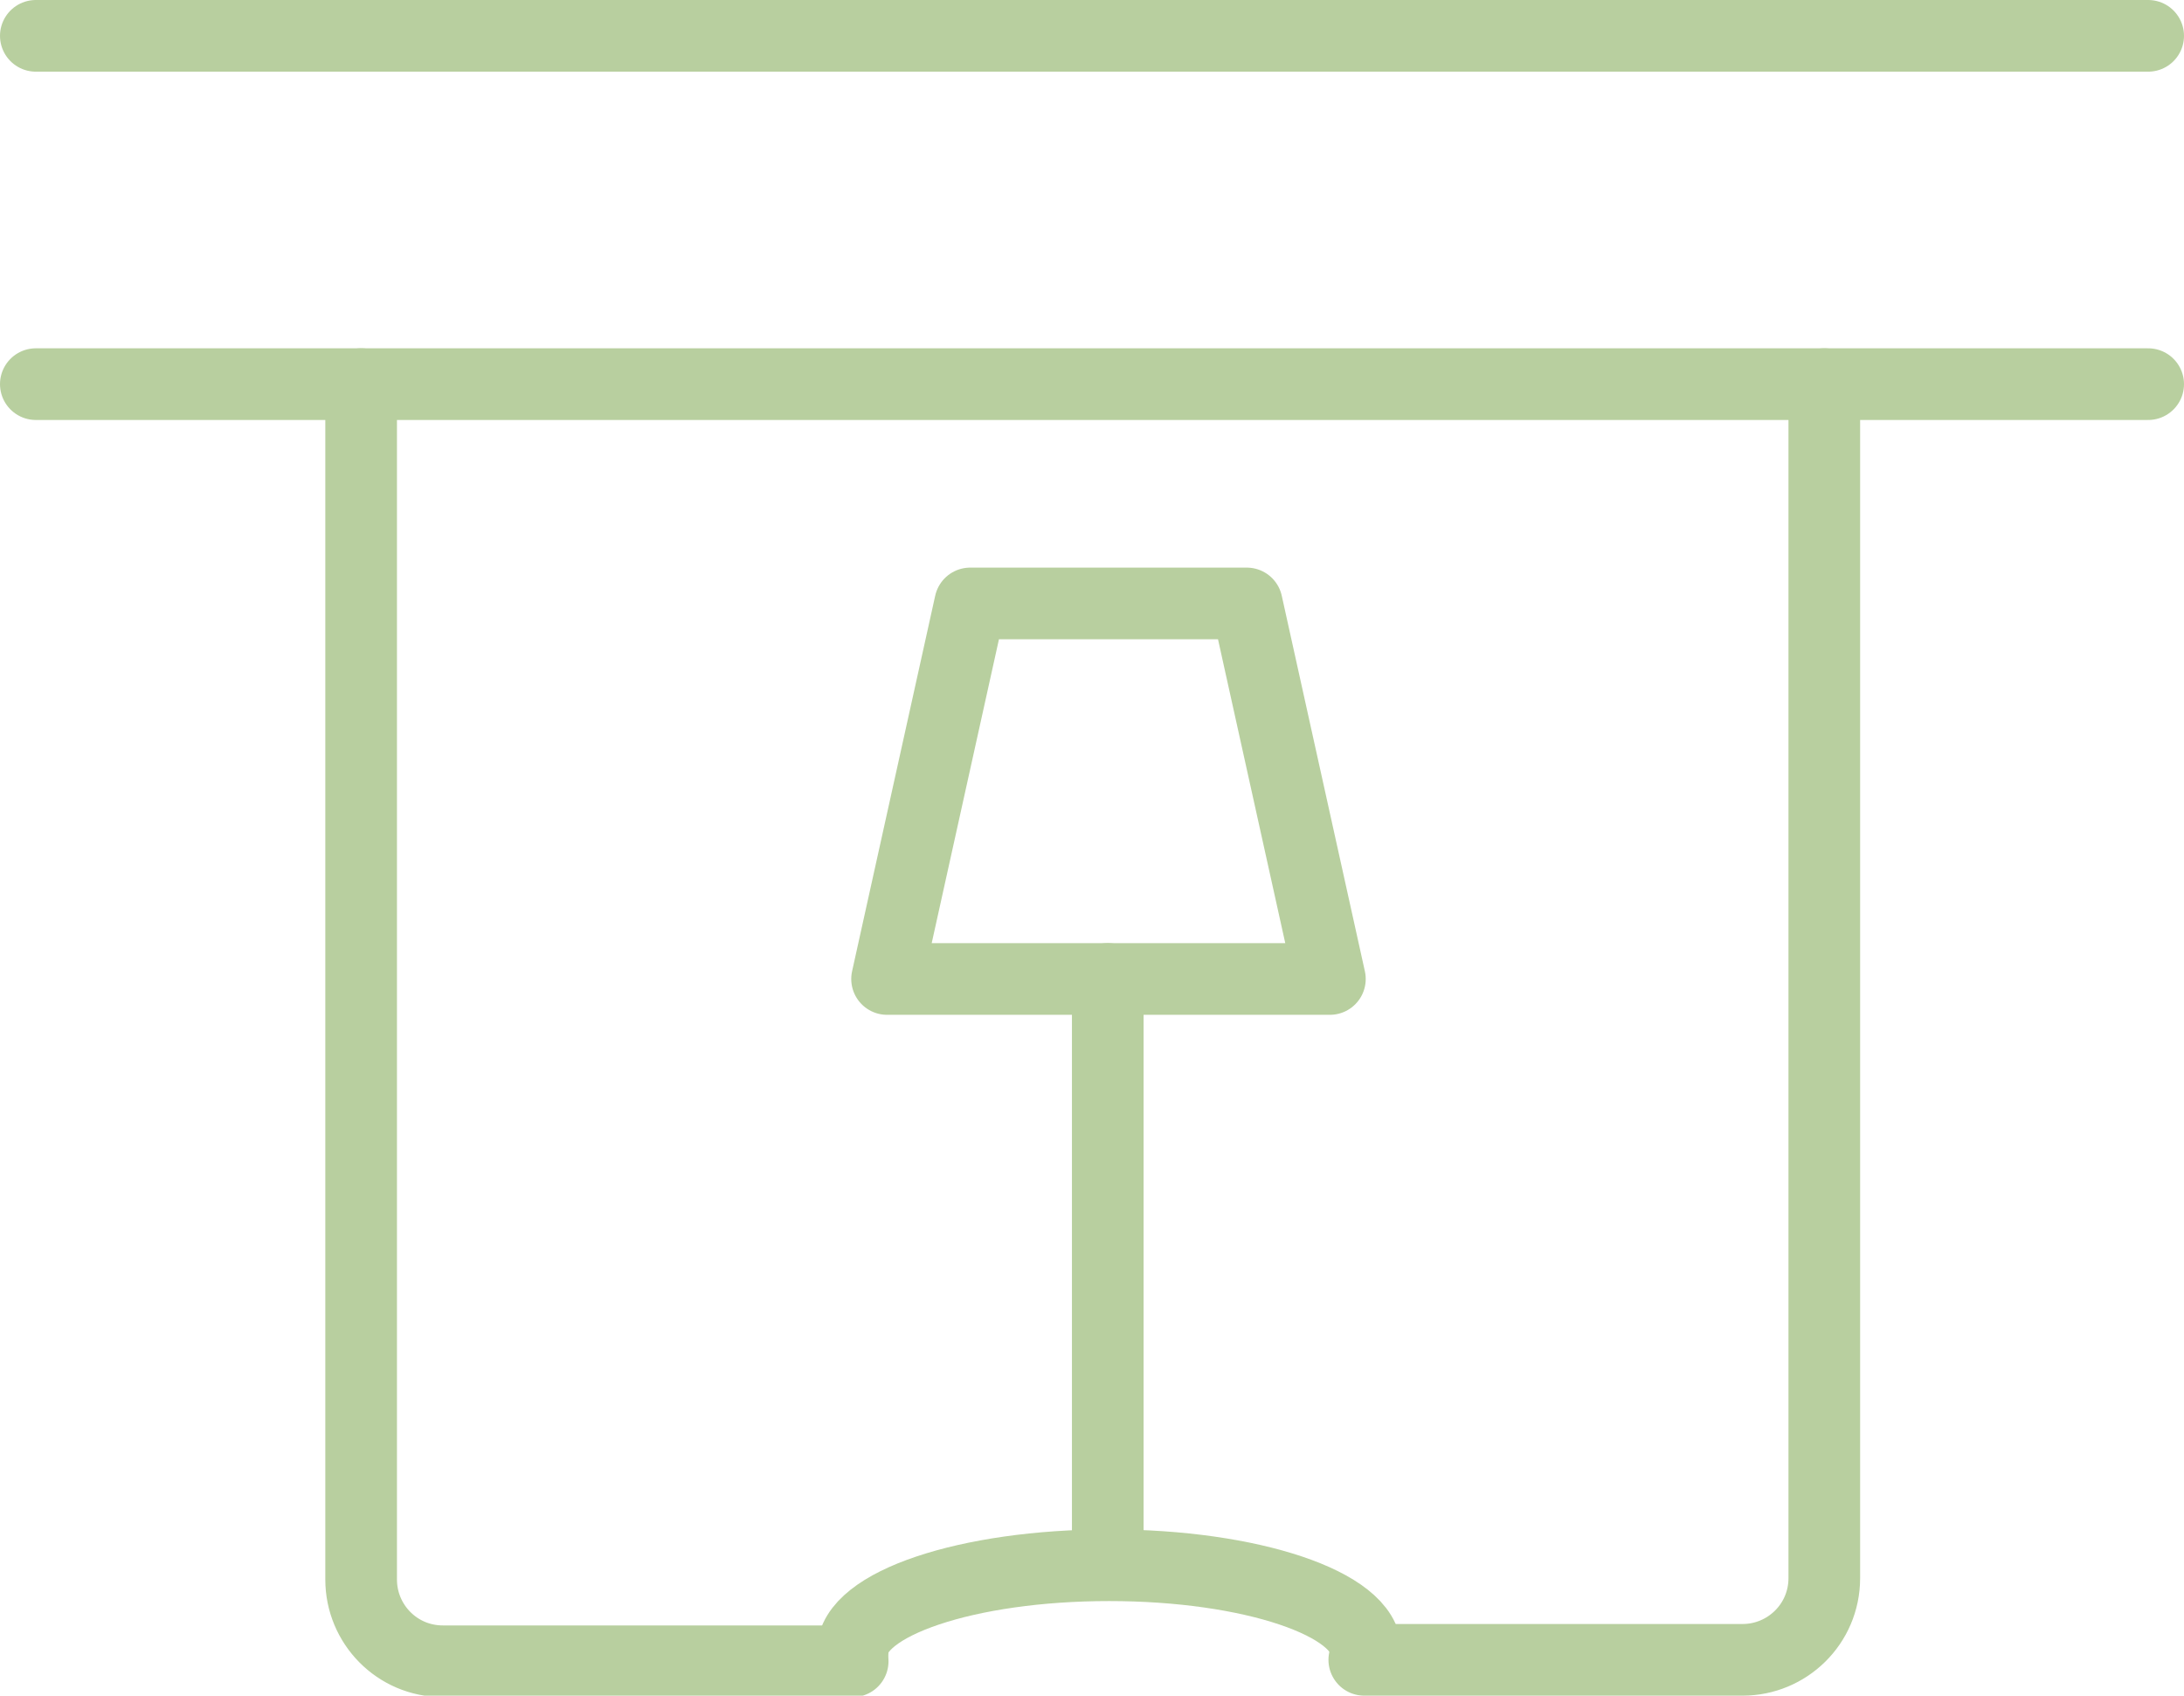
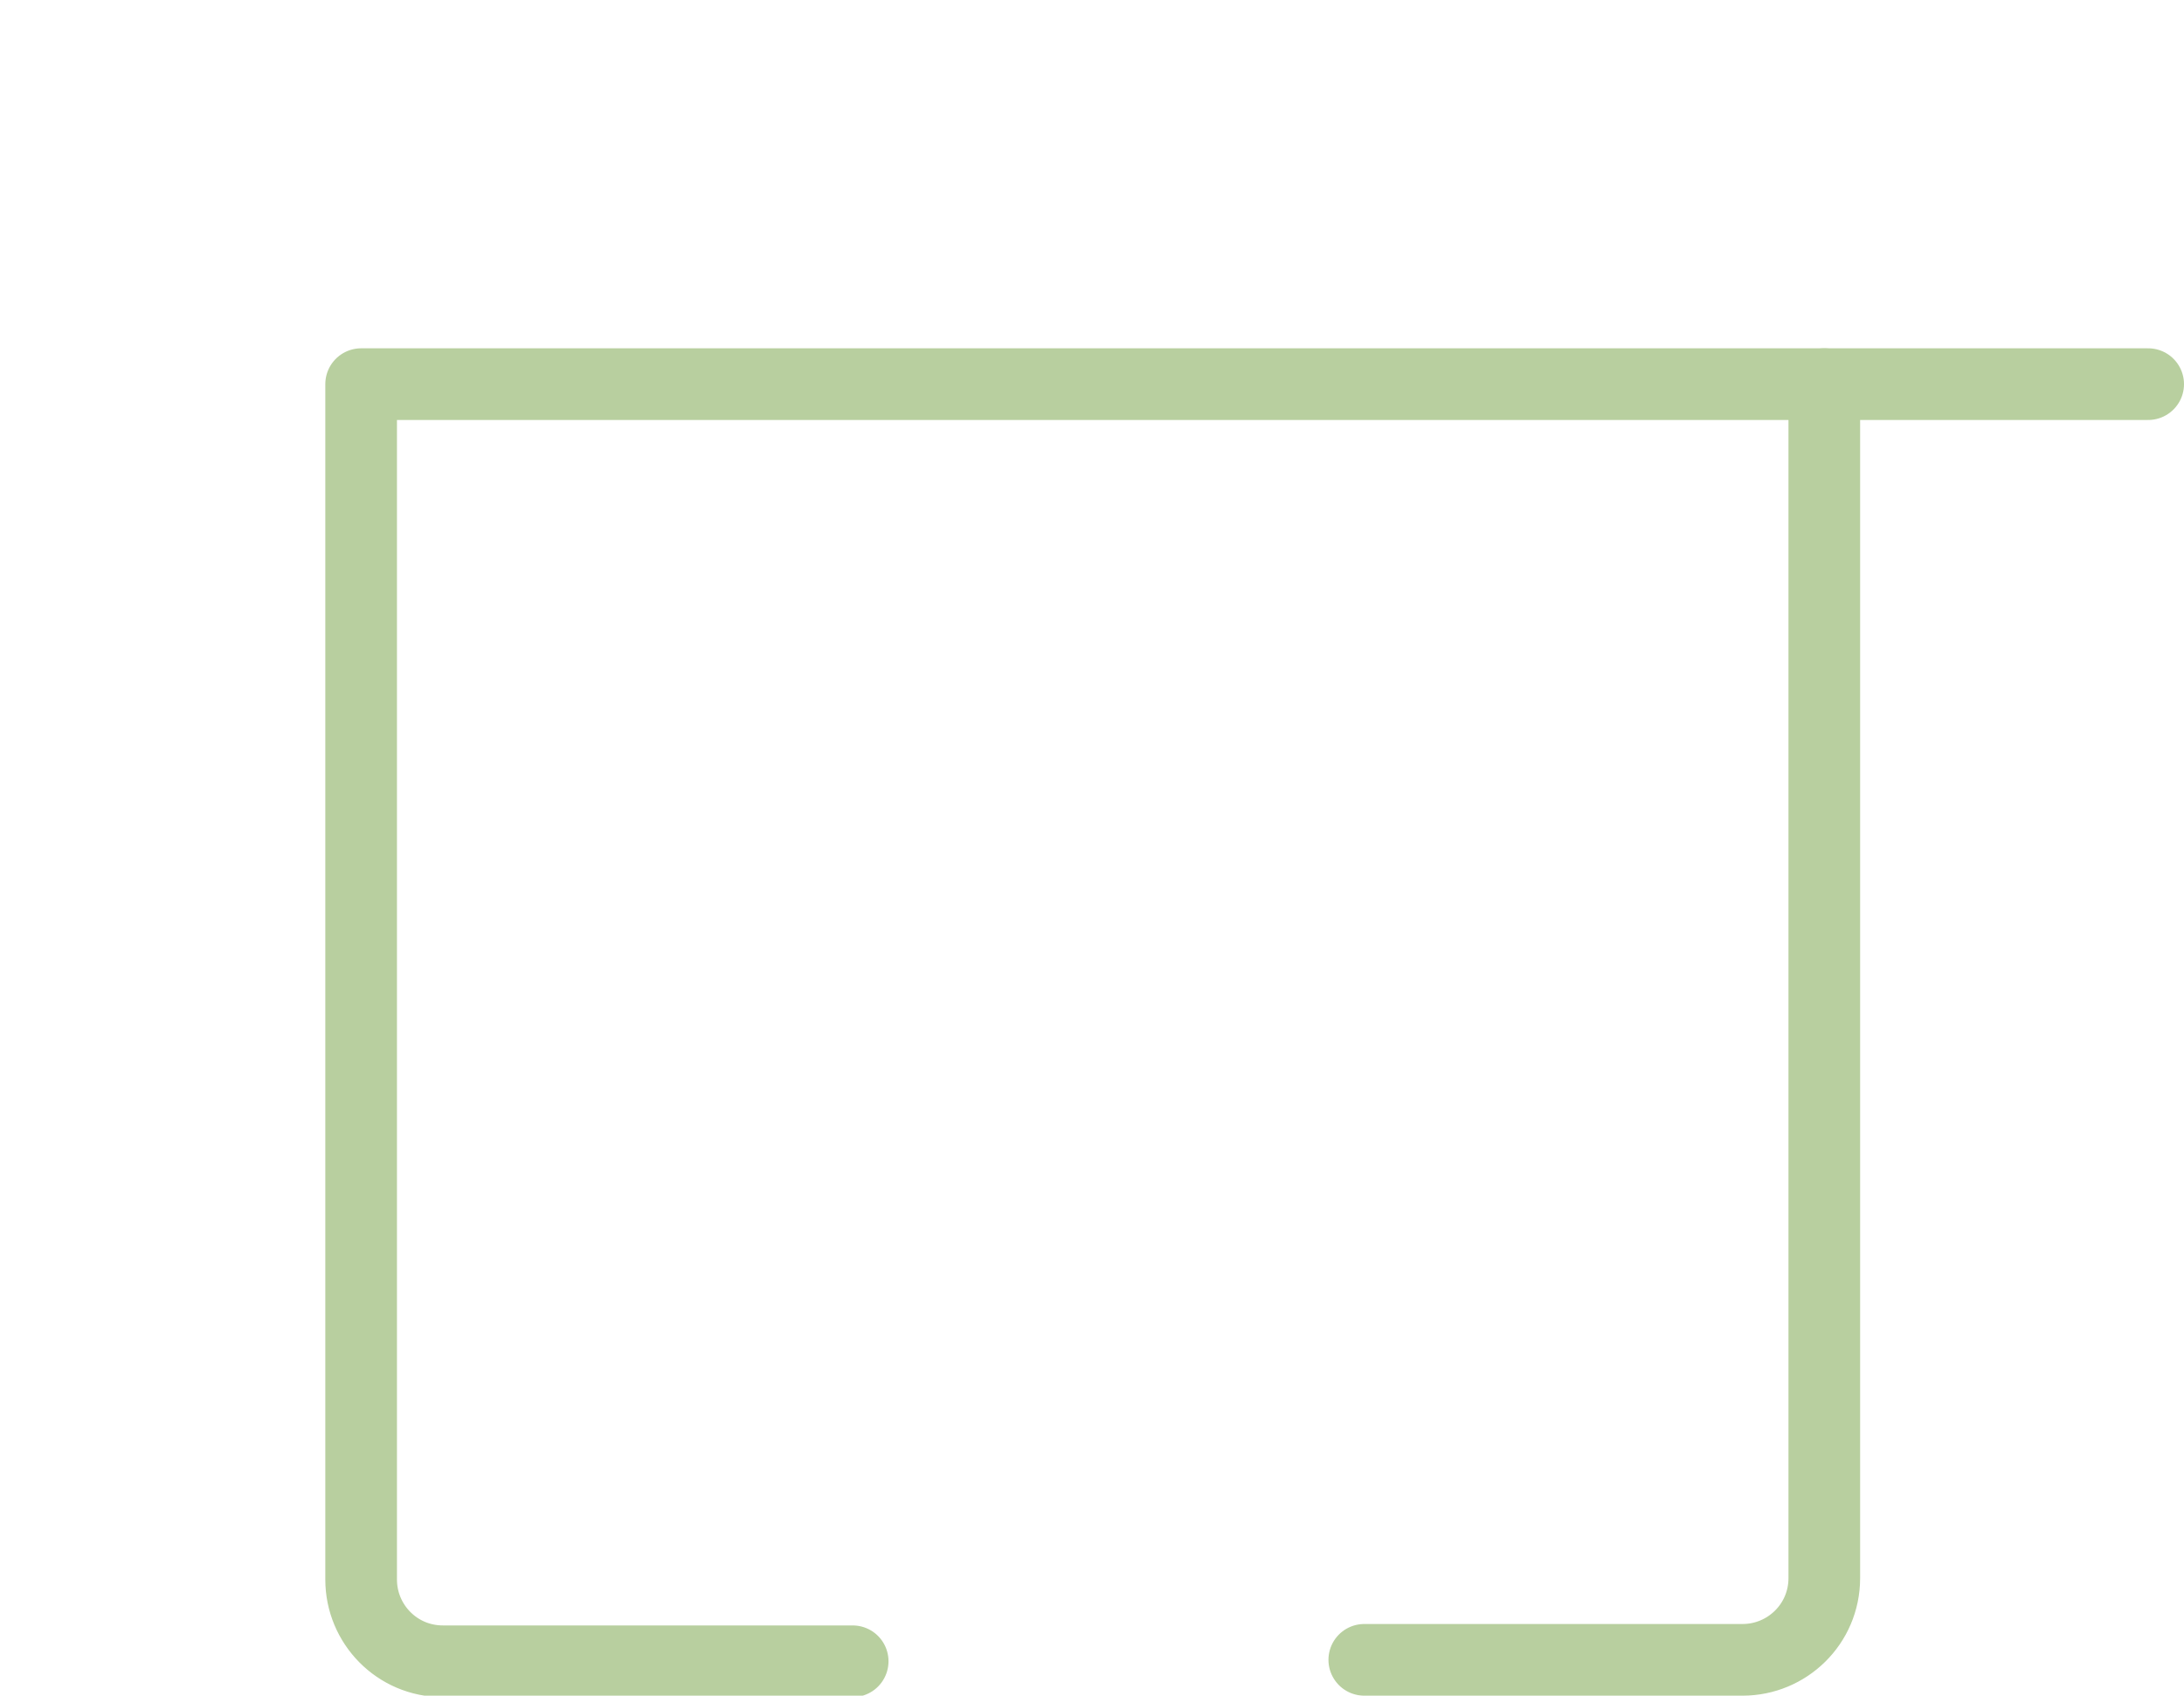
<svg xmlns="http://www.w3.org/2000/svg" id="Lag_2" data-name="Lag 2" viewBox="0 0 15.24 11.83">
  <defs>
    <style>
      .cls-1 {
        fill: none;
        stroke: #b8cf9f;
        stroke-linecap: round;
        stroke-linejoin: round;
        stroke-width: .5px;
      }
    </style>
  </defs>
  <g id="Lag_1-2" data-name="Lag 1">
    <g>
-       <line class="cls-1" x1="7.73" y1="10.91" x2="7.73" y2="6.83" />
-       <polygon class="cls-1" points="7.73 6.83 9.28 6.83 8.7 4.21 7.73 4.21 6.77 4.21 6.19 6.83 7.73 6.83" />
-       <path class="cls-1" d="M5.95,11.52c0-.33.8-.6,1.79-.6s1.79.27,1.79.6" />
-     </g>
+       </g>
  </g>
  <g id="Tekst">
-     <line class="cls-1" x1=".25" y1=".25" x2="14.99" y2=".25" />
-     <line class="cls-1" x1="2.52" y1="2.68" x2=".25" y2="2.68" />
    <line class="cls-1" x1="12.73" y1="2.68" x2="14.99" y2="2.68" />
    <path class="cls-1" d="M9.52,11.58h2.64c.31,0,.57-.25.57-.57V2.68H2.52s0,8.34,0,8.34c0,.31.25.57.57.57h2.86" />
  </g>
</svg>